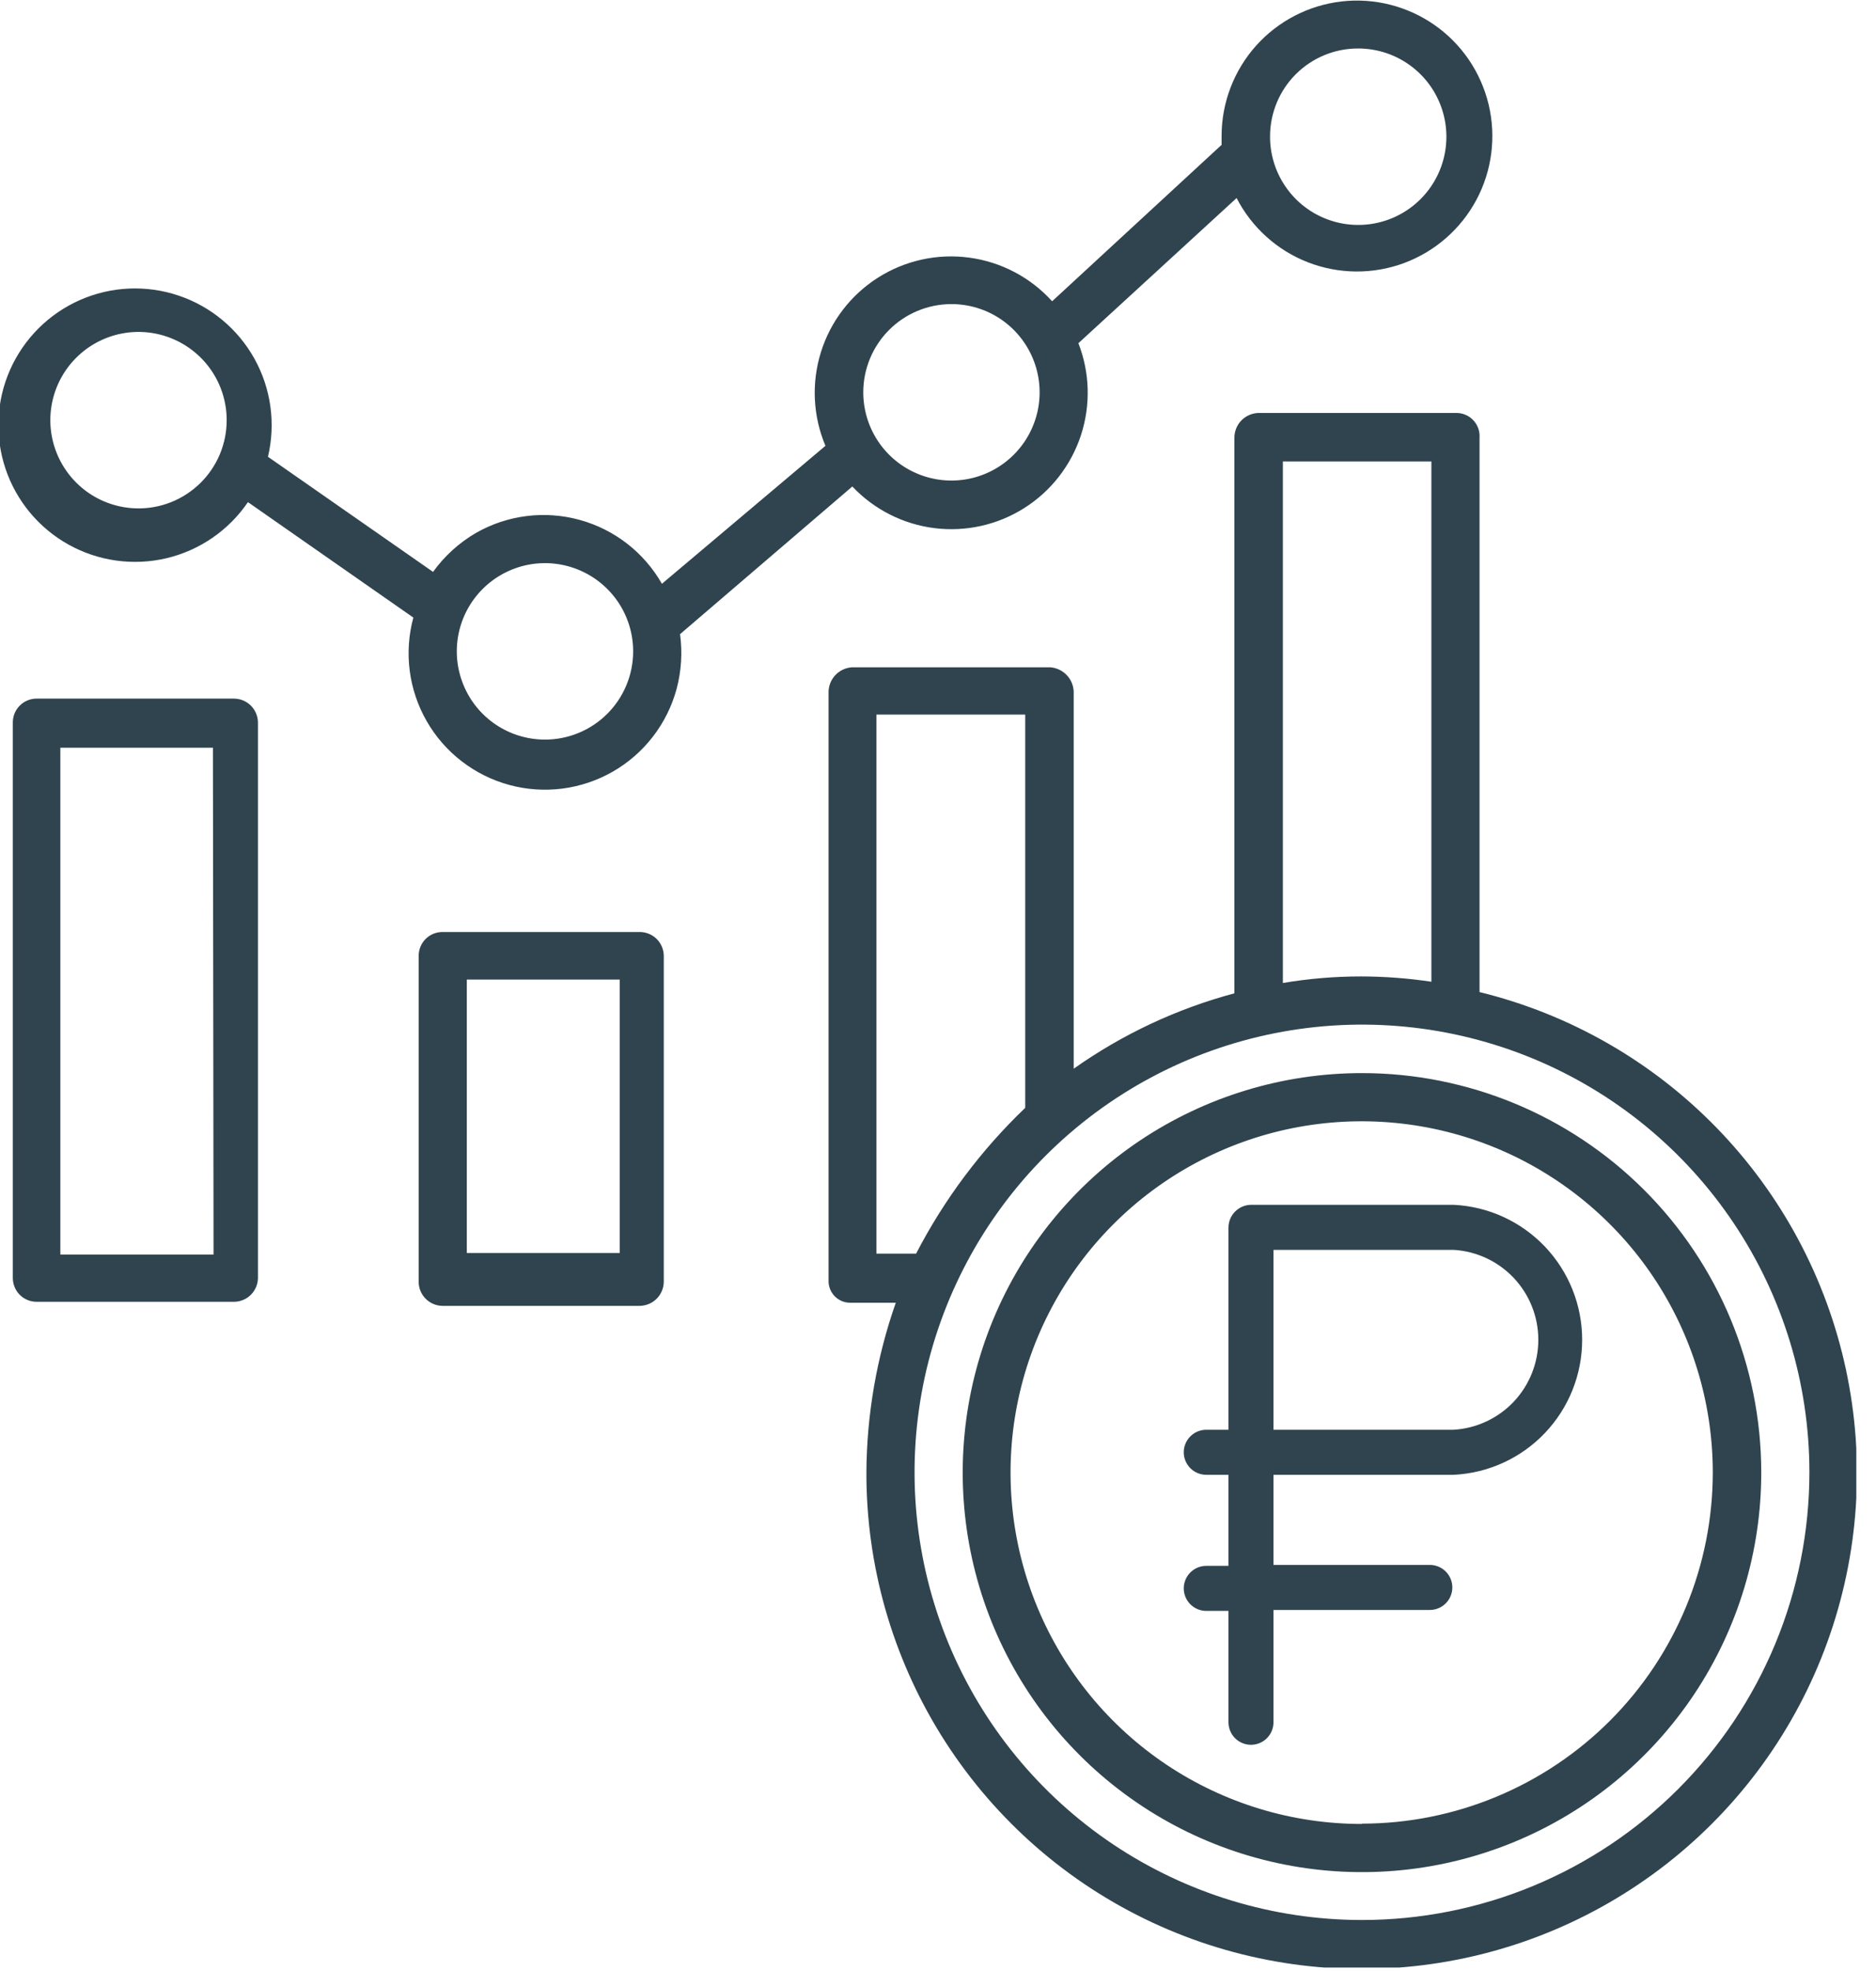
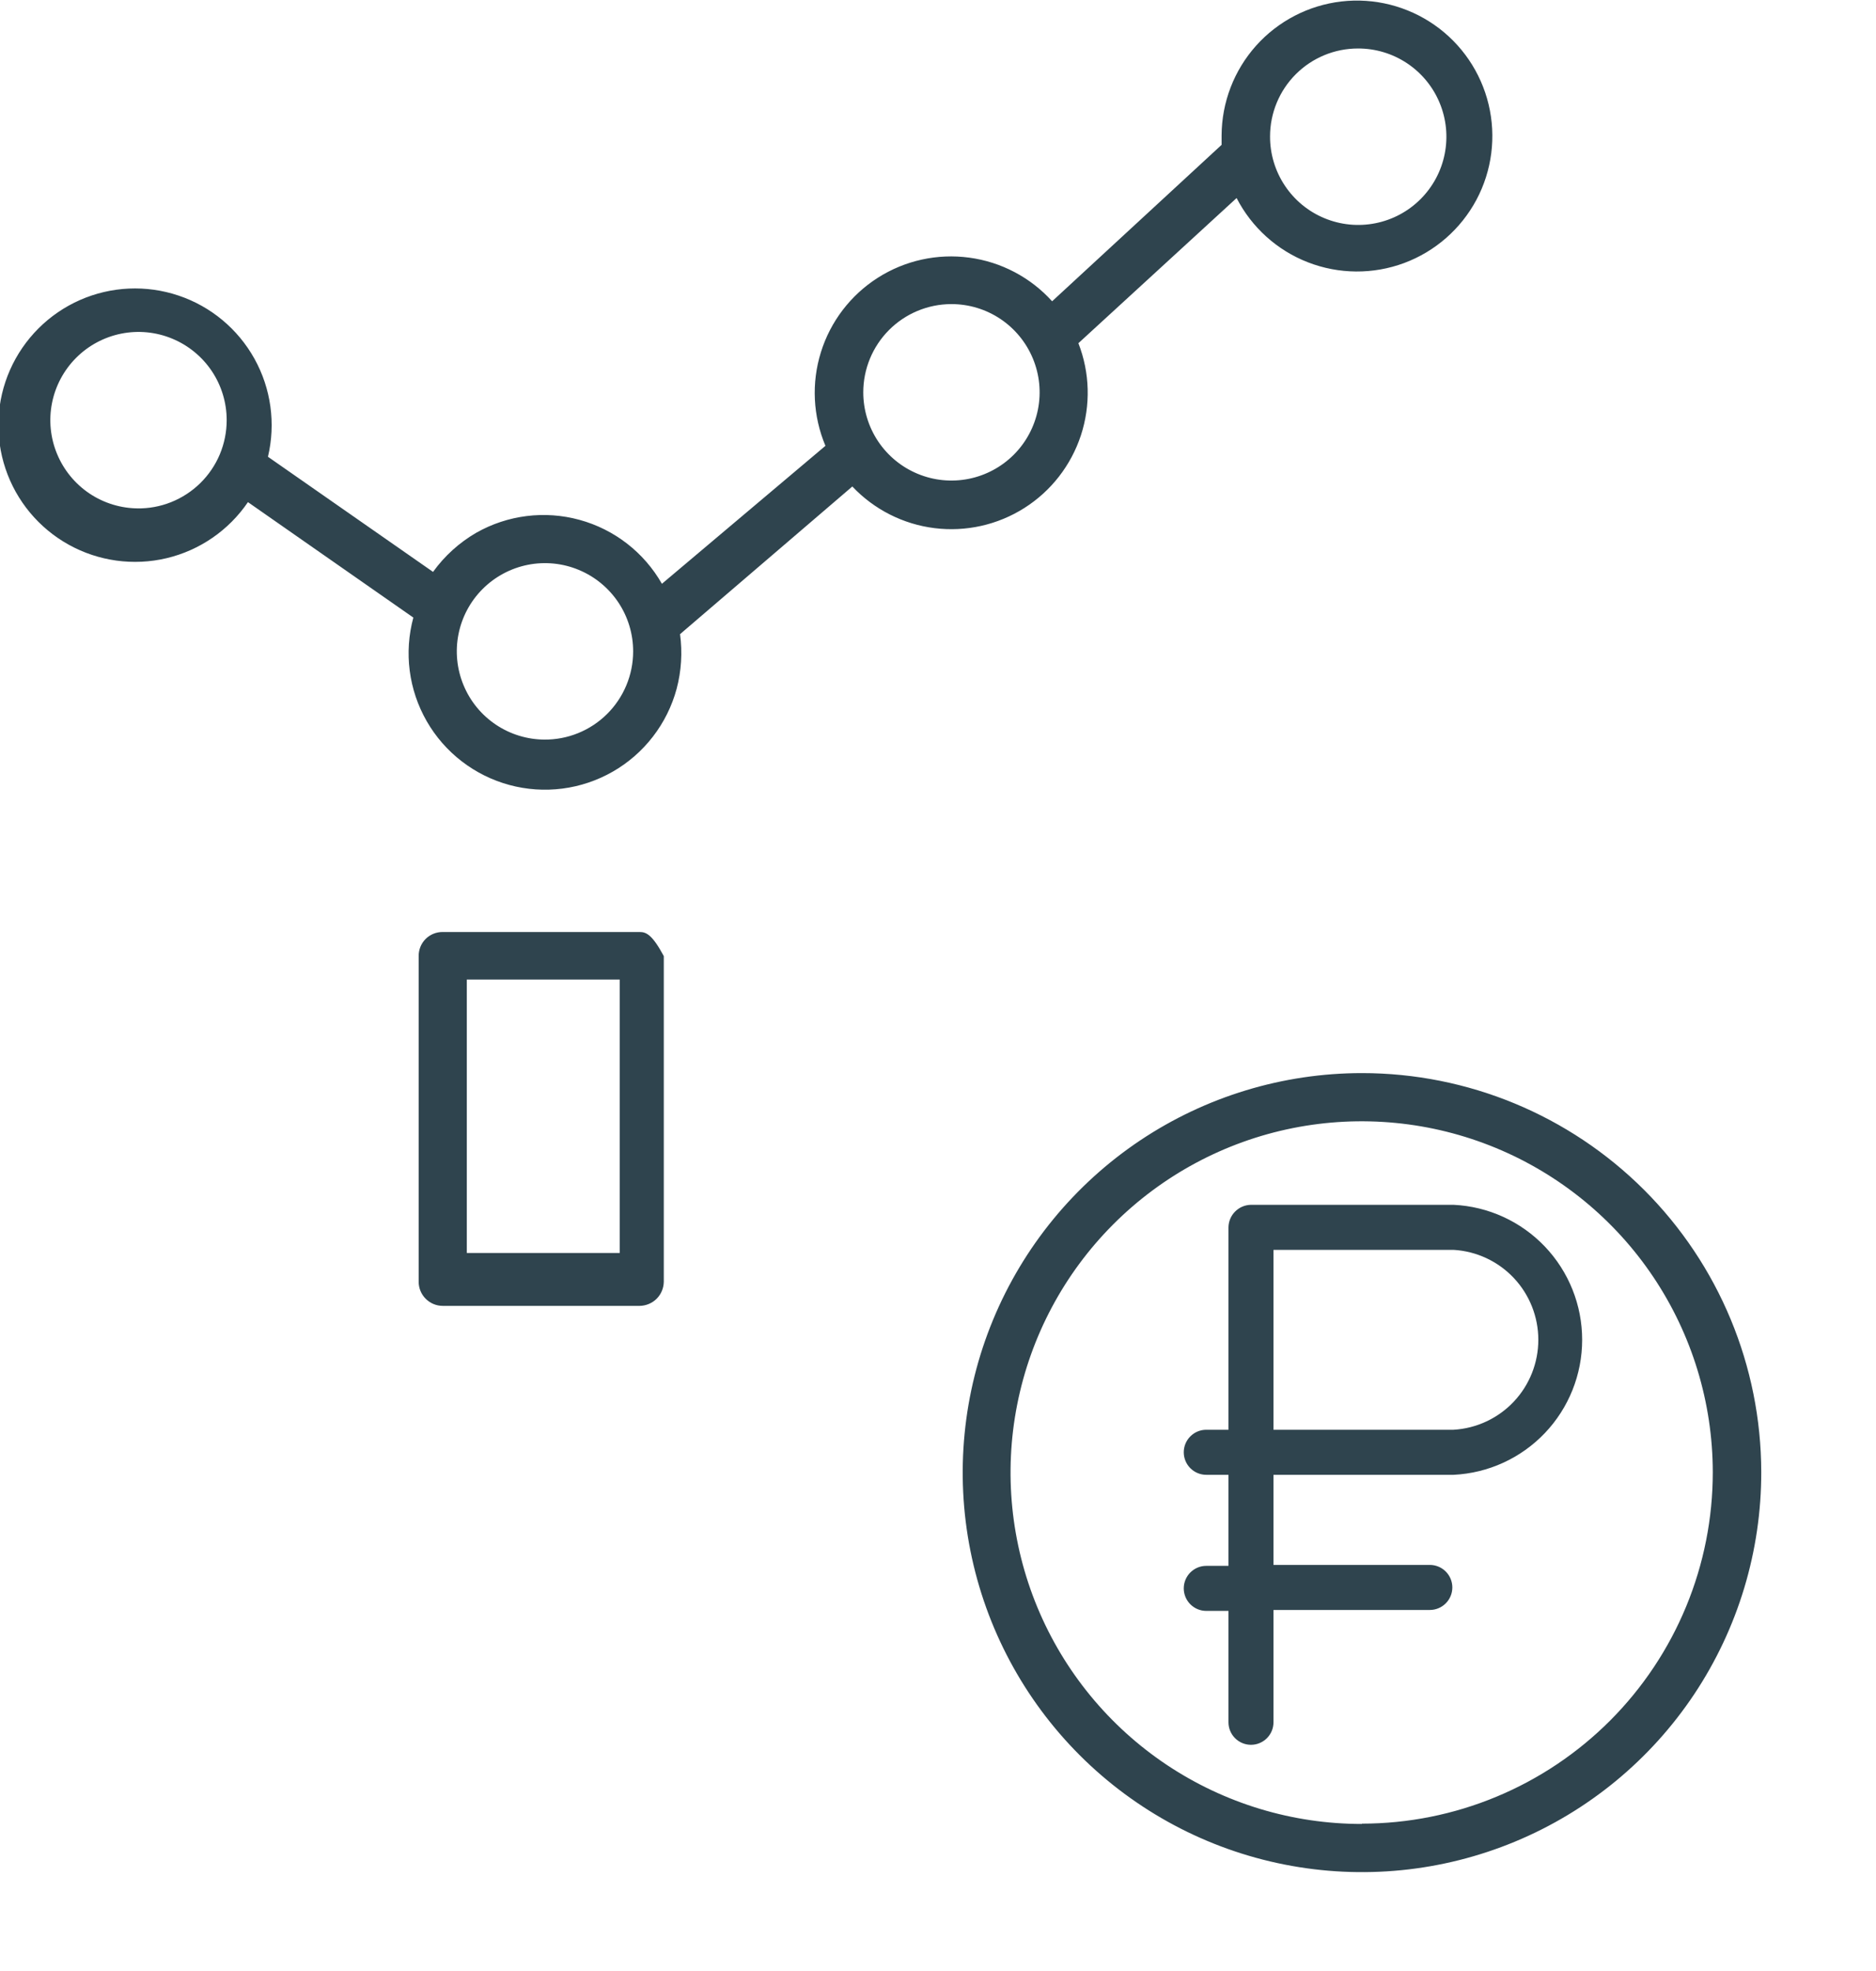
<svg xmlns="http://www.w3.org/2000/svg" width="60" height="63" viewBox="0 0 60 63" fill="none">
  <g clip-path="url(#clip0)">
-     <path d="M21.23 30.56C21.23 30.356 21.149 30.16 21.005 30.015C20.86 29.871 20.664 29.79 20.46 29.79H14.16C14.059 29.789 13.958 29.808 13.864 29.846C13.77 29.884 13.684 29.941 13.613 30.012C13.541 30.084 13.484 30.17 13.446 30.264C13.408 30.358 13.389 30.459 13.39 30.56V40.97C13.39 41.174 13.471 41.37 13.616 41.514C13.76 41.659 13.956 41.74 14.16 41.74H20.46C20.663 41.737 20.858 41.655 21.002 41.512C21.145 41.368 21.227 41.173 21.23 40.97V30.56ZM19.82 40.05H14.93V31.31H19.82V40.05Z" fill="#2F444E" />
-     <path d="M8.25 23.1C8.25 22.896 8.169 22.7 8.024 22.555C7.88 22.411 7.684 22.33 7.48 22.33H1.18C1.078 22.329 0.978 22.348 0.884 22.386C0.79 22.424 0.704 22.481 0.633 22.553C0.561 22.624 0.504 22.71 0.466 22.804C0.428 22.898 0.409 22.998 0.41 23.1V40.84C0.409 40.941 0.428 41.042 0.466 41.136C0.504 41.23 0.561 41.316 0.633 41.388C0.704 41.459 0.79 41.516 0.884 41.554C0.978 41.592 1.078 41.611 1.18 41.61H7.48C7.684 41.61 7.88 41.529 8.024 41.385C8.169 41.24 8.25 41.044 8.25 40.84V23.1ZM6.83 40.1H1.93V23.9H6.81L6.83 40.1Z" fill="#2F444E" />
+     <path d="M21.23 30.56C20.86 29.871 20.664 29.79 20.46 29.79H14.16C14.059 29.789 13.958 29.808 13.864 29.846C13.77 29.884 13.684 29.941 13.613 30.012C13.541 30.084 13.484 30.17 13.446 30.264C13.408 30.358 13.389 30.459 13.39 30.56V40.97C13.39 41.174 13.471 41.37 13.616 41.514C13.76 41.659 13.956 41.74 14.16 41.74H20.46C20.663 41.737 20.858 41.655 21.002 41.512C21.145 41.368 21.227 41.173 21.23 40.97V30.56ZM19.82 40.05H14.93V31.31H19.82V40.05Z" fill="#2F444E" />
    <path d="M27.26 15.55C27.955 16.285 28.884 16.756 29.887 16.881C30.891 17.006 31.907 16.779 32.761 16.238C33.616 15.697 34.255 14.875 34.571 13.914C34.886 12.953 34.858 11.912 34.49 10.97L39.55 6.33C40.035 7.271 40.847 8.003 41.834 8.385C42.821 8.768 43.914 8.776 44.907 8.408C45.899 8.039 46.722 7.32 47.221 6.386C47.719 5.452 47.857 4.367 47.61 3.338C47.363 2.308 46.748 1.405 45.88 0.799C45.012 0.193 43.952 -0.075 42.9 0.047C41.849 0.17 40.878 0.673 40.172 1.462C39.467 2.251 39.075 3.271 39.07 4.33C39.07 4.44 39.07 4.53 39.07 4.63L33.65 9.63C32.959 8.866 32.02 8.372 31 8.235C29.979 8.097 28.943 8.325 28.074 8.879C27.206 9.432 26.561 10.275 26.255 11.258C25.948 12.241 26 13.301 26.4 14.25L21.17 18.66C20.598 17.657 19.651 16.922 18.537 16.617C17.424 16.311 16.234 16.46 15.23 17.03C14.687 17.345 14.217 17.771 13.85 18.28L8.57 14.6C8.822 13.539 8.669 12.423 8.14 11.47C7.611 10.517 6.745 9.795 5.712 9.448C4.678 9.1 3.553 9.151 2.555 9.591C1.558 10.031 0.761 10.828 0.32 11.825C-0.12 12.822 -0.171 13.948 0.176 14.982C0.523 16.015 1.244 16.881 2.197 17.41C3.15 17.939 4.267 18.093 5.327 17.842C6.388 17.59 7.316 16.951 7.93 16.05L13.22 19.74C13.07 20.293 13.031 20.87 13.104 21.438C13.177 22.006 13.362 22.554 13.647 23.051C13.932 23.548 14.312 23.983 14.766 24.333C15.219 24.683 15.737 24.94 16.29 25.09C16.843 25.24 17.42 25.279 17.988 25.206C18.556 25.133 19.104 24.948 19.601 24.663C20.098 24.378 20.533 23.998 20.883 23.544C21.233 23.091 21.49 22.573 21.64 22.02C21.792 21.45 21.829 20.855 21.75 20.27L27.26 15.55ZM43.43 1.55C43.989 1.548 44.535 1.712 45 2.021C45.466 2.33 45.829 2.771 46.043 3.286C46.258 3.802 46.315 4.37 46.206 4.918C46.098 5.466 45.829 5.969 45.434 6.364C45.039 6.759 44.536 7.028 43.988 7.136C43.44 7.245 42.872 7.188 42.356 6.973C41.84 6.759 41.4 6.396 41.091 5.93C40.782 5.465 40.618 4.919 40.62 4.36C40.62 3.615 40.916 2.9 41.443 2.373C41.97 1.846 42.685 1.55 43.43 1.55ZM30.43 9.72C30.988 9.72 31.533 9.885 31.997 10.195C32.46 10.505 32.822 10.946 33.035 11.461C33.249 11.976 33.305 12.543 33.196 13.09C33.087 13.637 32.818 14.14 32.424 14.534C32.03 14.928 31.527 15.197 30.98 15.306C30.433 15.415 29.866 15.359 29.351 15.145C28.835 14.932 28.395 14.57 28.085 14.107C27.775 13.643 27.61 13.098 27.61 12.54C27.61 11.794 27.906 11.078 28.432 10.55C28.959 10.021 29.674 9.723 30.42 9.72H30.43ZM4.43 16.25C3.872 16.25 3.327 16.085 2.863 15.775C2.4 15.465 2.038 15.024 1.825 14.509C1.611 13.994 1.555 13.427 1.664 12.88C1.773 12.333 2.042 11.83 2.436 11.436C2.83 11.042 3.333 10.773 3.88 10.664C4.427 10.555 4.994 10.611 5.509 10.825C6.024 11.038 6.465 11.4 6.775 11.863C7.085 12.327 7.25 12.872 7.25 13.43C7.25 13.805 7.175 14.175 7.031 14.521C6.886 14.866 6.674 15.179 6.406 15.442C6.139 15.704 5.822 15.911 5.474 16.05C5.127 16.189 4.754 16.257 4.38 16.25H4.43ZM17.43 23.64C16.872 23.64 16.327 23.475 15.863 23.165C15.399 22.855 15.038 22.415 14.825 21.899C14.611 21.384 14.555 20.817 14.664 20.27C14.773 19.723 15.041 19.22 15.436 18.826C15.83 18.432 16.333 18.163 16.88 18.054C17.427 17.945 17.994 18.001 18.509 18.215C19.024 18.428 19.465 18.79 19.775 19.253C20.085 19.717 20.25 20.262 20.25 20.82C20.25 21.193 20.176 21.562 20.032 21.906C19.889 22.25 19.678 22.562 19.413 22.825C19.148 23.087 18.834 23.294 18.488 23.434C18.143 23.574 17.773 23.644 17.4 23.64H17.43Z" fill="#2F444E" />
    <path d="M43.56 34.3C41.033 34.3 38.564 35.049 36.463 36.453C34.363 37.858 32.726 39.853 31.76 42.188C30.794 44.522 30.543 47.091 31.037 49.569C31.531 52.046 32.749 54.322 34.537 56.107C36.325 57.892 38.603 59.107 41.081 59.597C43.559 60.087 46.128 59.832 48.461 58.862C50.794 57.893 52.787 56.253 54.188 54.15C55.588 52.047 56.334 49.577 56.33 47.05C56.325 43.667 54.977 40.424 52.583 38.033C50.188 35.643 46.943 34.3 43.56 34.3ZM43.56 58.3C41.339 58.302 39.168 57.645 37.32 56.414C35.473 55.182 34.032 53.43 33.18 51.379C32.328 49.328 32.103 47.071 32.533 44.893C32.964 42.714 34.031 40.712 35.599 39.14C37.167 37.568 39.166 36.495 41.343 36.059C43.521 35.623 45.779 35.842 47.831 36.688C49.884 37.535 51.64 38.971 52.877 40.815C54.114 42.66 54.776 44.829 54.78 47.05C54.781 48.525 54.492 49.985 53.929 51.348C53.366 52.711 52.54 53.95 51.498 54.994C50.456 56.037 49.219 56.866 47.857 57.431C46.495 57.997 45.035 58.289 43.56 58.29V58.3Z" fill="#2F444E" />
-     <path d="M47.32 31.68V13.99C47.327 13.891 47.314 13.792 47.281 13.698C47.249 13.605 47.198 13.518 47.132 13.445C47.066 13.371 46.986 13.312 46.896 13.27C46.806 13.227 46.709 13.204 46.61 13.2H40.25C40.044 13.205 39.848 13.291 39.704 13.438C39.56 13.586 39.48 13.784 39.48 13.99V31.75C37.638 32.243 35.897 33.059 34.34 34.16V22.16C34.346 21.953 34.273 21.752 34.135 21.598C33.997 21.444 33.806 21.348 33.6 21.33H27.24C27.033 21.345 26.84 21.441 26.702 21.595C26.564 21.75 26.492 21.953 26.5 22.16V40.93C26.497 41.021 26.512 41.111 26.545 41.196C26.577 41.28 26.626 41.358 26.688 41.424C26.75 41.49 26.825 41.543 26.907 41.58C26.99 41.617 27.079 41.637 27.17 41.64H28.65C28.038 43.382 27.721 45.214 27.71 47.06C27.703 50.032 28.533 52.947 30.105 55.47C31.677 57.993 33.926 60.023 36.597 61.327C39.268 62.632 42.252 63.159 45.208 62.848C48.164 62.537 50.973 61.4 53.313 59.568C55.654 57.736 57.432 55.282 58.444 52.487C59.456 49.692 59.661 46.669 59.036 43.763C58.41 40.857 56.98 38.186 54.908 36.054C52.837 33.923 50.207 32.417 47.32 31.71V31.68ZM41.03 14.75H45.78V31.38C45.035 31.268 44.283 31.212 43.53 31.21C42.692 31.21 41.856 31.28 41.03 31.42V14.75ZM28.03 22.84H32.79V35.41C31.378 36.76 30.198 38.335 29.3 40.07H28.03V22.84ZM43.55 61.37C40.721 61.368 37.955 60.527 35.603 58.954C33.252 57.381 31.419 55.146 30.337 52.532C29.256 49.917 28.973 47.041 29.525 44.266C30.078 41.491 31.441 38.942 33.441 36.941C35.442 34.941 37.991 33.578 40.766 33.026C43.541 32.473 46.417 32.756 49.032 33.837C51.646 34.919 53.881 36.752 55.454 39.104C57.027 41.455 57.868 44.221 57.87 47.05C57.871 48.93 57.502 50.792 56.784 52.529C56.065 54.267 55.011 55.845 53.682 57.175C52.353 58.505 50.775 59.56 49.038 60.28C47.302 61 45.44 61.37 43.56 61.37H43.55Z" fill="#2F444E" />
    <path d="M46.49 47.14C47.599 47.087 48.644 46.609 49.41 45.805C50.175 45.002 50.602 43.935 50.602 42.825C50.602 41.715 50.175 40.648 49.41 39.845C48.644 39.041 47.599 38.563 46.49 38.51H40.01C39.82 38.513 39.638 38.589 39.504 38.724C39.369 38.858 39.293 39.04 39.29 39.23V45.7H38.58C38.389 45.7 38.206 45.776 38.071 45.911C37.936 46.046 37.86 46.229 37.86 46.42C37.86 46.611 37.936 46.794 38.071 46.929C38.206 47.064 38.389 47.14 38.58 47.14H39.29V50.05H38.58C38.389 50.05 38.206 50.126 38.071 50.261C37.936 50.396 37.86 50.579 37.86 50.77C37.86 50.961 37.936 51.144 38.071 51.279C38.206 51.414 38.389 51.49 38.58 51.49H39.29V55.05C39.29 55.241 39.366 55.424 39.501 55.559C39.636 55.694 39.819 55.77 40.01 55.77C40.201 55.77 40.384 55.694 40.519 55.559C40.654 55.424 40.73 55.241 40.73 55.05V51.46H45.73C45.921 51.46 46.104 51.384 46.239 51.249C46.374 51.114 46.45 50.931 46.45 50.74C46.45 50.549 46.374 50.366 46.239 50.231C46.104 50.096 45.921 50.02 45.73 50.02H40.73V47.14H46.49ZM40.73 39.95H46.49C47.223 39.993 47.912 40.315 48.416 40.849C48.92 41.384 49.2 42.091 49.2 42.825C49.2 43.559 48.92 44.266 48.416 44.801C47.912 45.335 47.223 45.657 46.49 45.7H40.73V39.95Z" fill="#2F444E" />
  </g>
  <defs>
    <clipPath id="clip0">
      <rect width="59.37" height="62.89" fill="white" />
    </clipPath>
  </defs>
</svg>